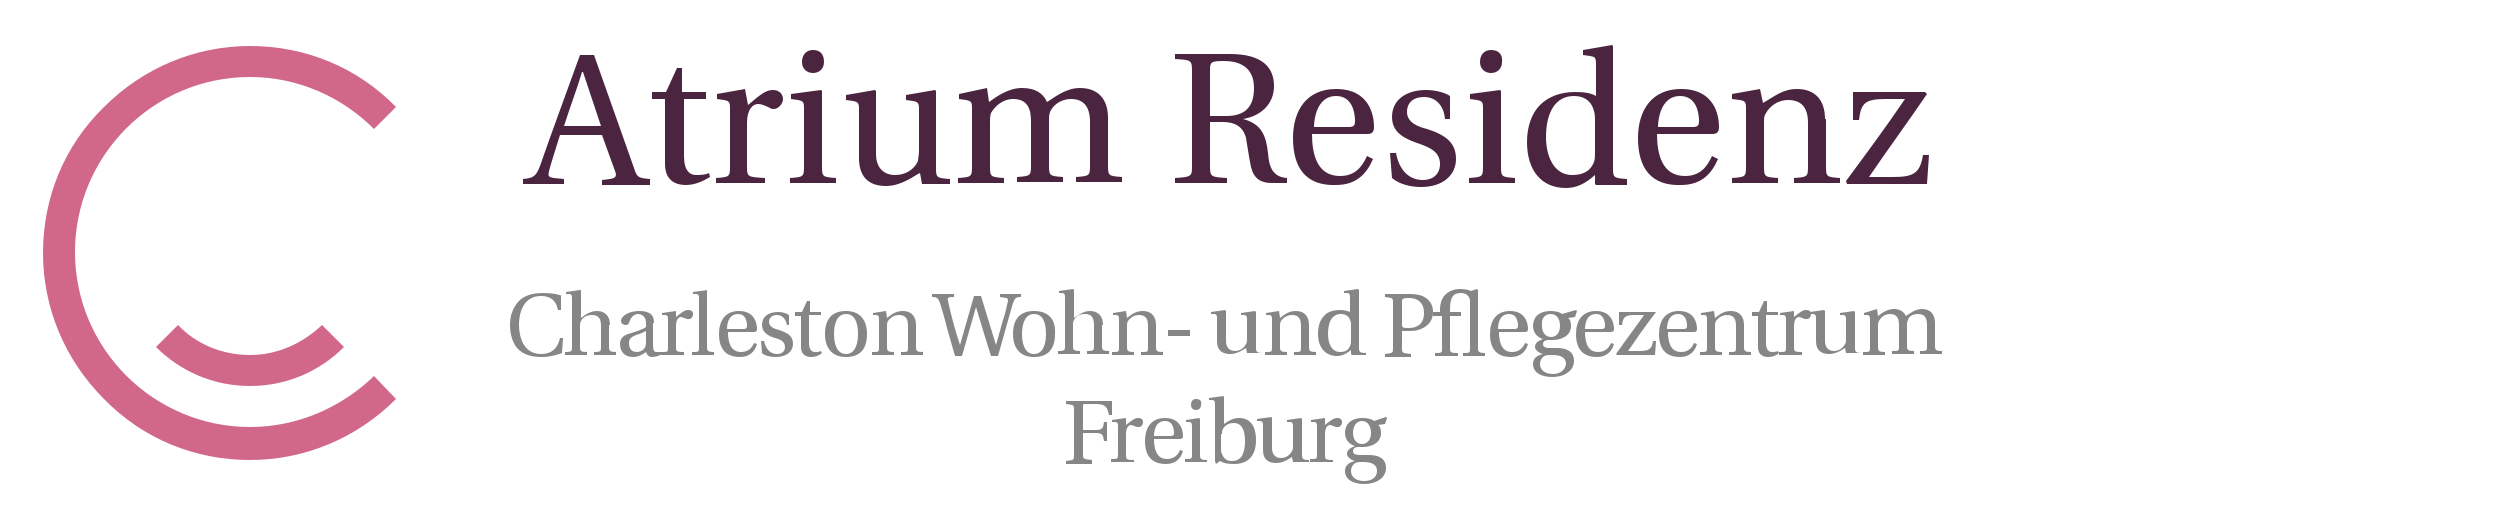
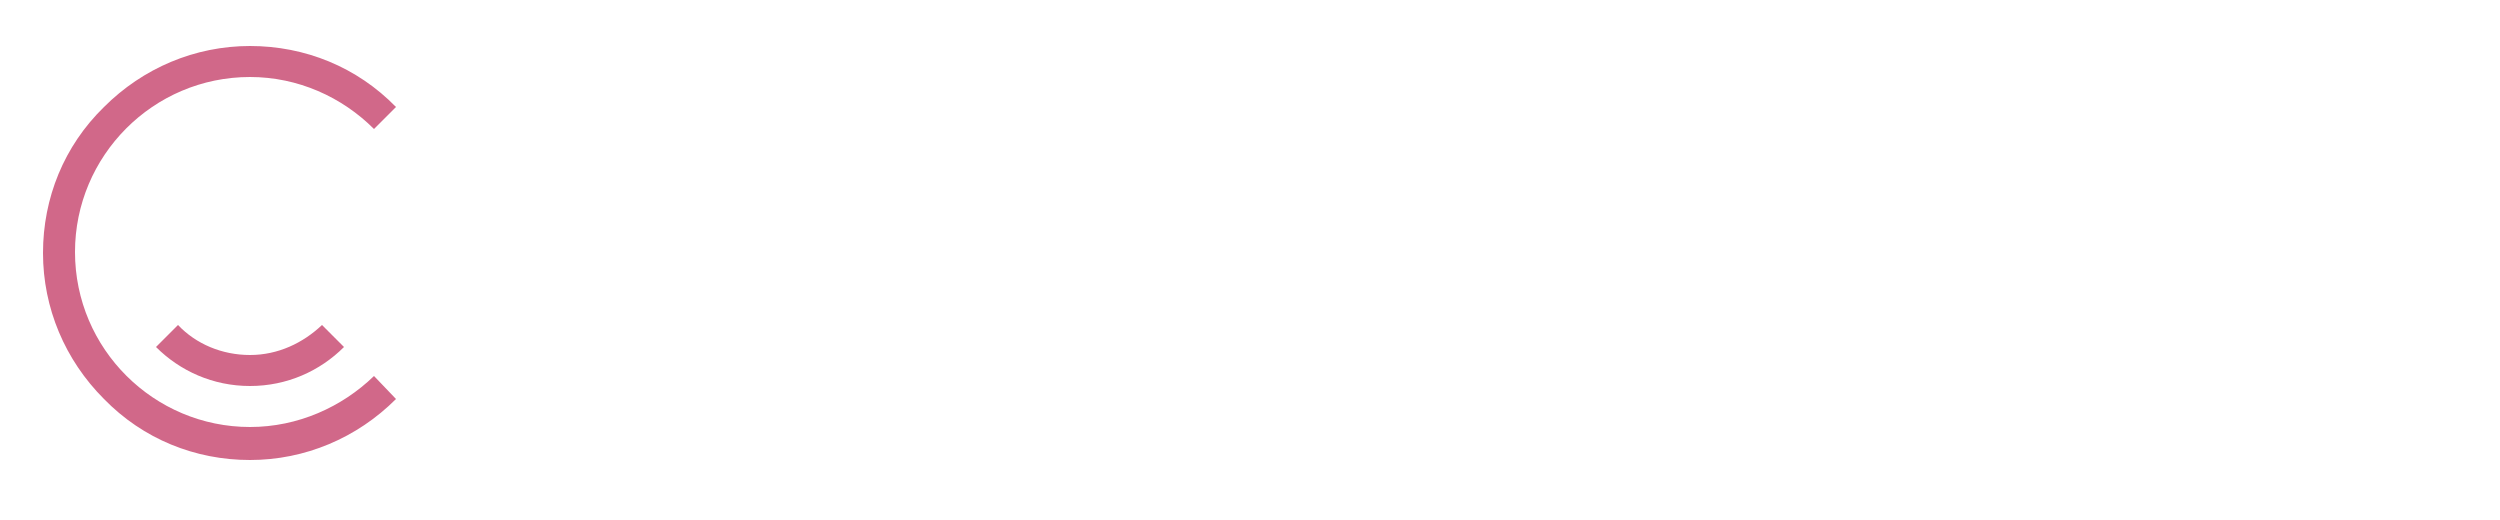
<svg xmlns="http://www.w3.org/2000/svg" version="1.1" id="Ebene_1" x="0px" y="0px" viewBox="0 0 250 52" style="enable-background:new 0 0 250 52;" xml:space="preserve">
  <style type="text/css">
	.st0{fill:#D16889;}
	.st1{fill:#868686;}
	.st2{fill:#4B2540;}
</style>
  <g>
    <g>
      <g>
        <path class="st0" d="M25,35.5c-2.8,0-5.4-1.1-7.2-3l-2.2,2.2c2.4,2.4,5.7,3.9,9.4,3.9c3.7,0,7-1.5,9.4-3.9l-2.2-2.2     C30.3,34.3,27.8,35.5,25,35.5 M39.6,39.9C35.7,43.8,30.5,46,25,46c-5.5,0-10.7-2.1-14.6-6.1C6.5,36,4.3,30.8,4.3,25.3     c0-5.5,2.1-10.7,6.1-14.6c3.9-3.9,9.1-6.1,14.6-6.1c5.5,0,10.7,2.1,14.6,6.1l-2.2,2.2C34.2,9.7,29.8,7.7,25,7.7     c-9.7,0-17.5,7.9-17.5,17.5c0,9.7,7.9,17.5,17.5,17.5c4.8,0,9.2-2,12.4-5.1L39.6,39.9z" />
      </g>
    </g>
-     <path class="st1" d="M106.6,40.1v0.3c0.8,0.1,0.8,0.1,0.8,0.6v4.5c0,0.5,0,0.5-0.8,0.6v0.3h2.6V46c-0.9-0.1-0.9-0.1-0.9-0.6v-2.1   h1.2c0.8,0,0.8,0.2,0.9,0.8h0.3v-1.9h-0.3c-0.1,0.6-0.1,0.8-0.9,0.8h-1.2v-2.3c0-0.3,0-0.3,0.3-0.3h0.9c1,0,1.2,0.2,1.4,1.1h0.3   v-1.4H106.6L106.6,40.1z M112.6,41.8l-1.4,0.2v0.2l0.3,0c0.2,0,0.3,0.1,0.3,0.4v2.8c0,0.5,0,0.5-0.7,0.5v0.3h2.3V46   c-0.8,0-0.8-0.1-0.8-0.5v-2.1c0-0.7,0.3-0.9,0.5-0.9c0.1,0,0.3,0.1,0.6,0.2c0.1,0,0.1,0,0.2,0c0.2,0,0.4-0.2,0.4-0.5   c0-0.2-0.1-0.4-0.5-0.4c-0.3,0-0.6,0.2-1.2,0.7L112.6,41.8L112.6,41.8z M117.9,43.9c0.2,0,0.4,0,0.4-0.3c0-0.5-0.2-1.8-1.8-1.8   c-1.4,0-2,1-2,2.3c0,1.4,0.6,2.3,2.1,2.3c1,0,1.5-0.6,1.7-1.3l-0.3-0.1c-0.2,0.5-0.6,0.9-1.3,0.9c-1.1,0-1.3-1.1-1.3-2H117.9   L117.9,43.9z M115.4,43.6c0-0.4,0.1-1.5,1.1-1.5c0.8,0,0.9,0.8,0.9,1.2c0,0.2-0.1,0.3-0.3,0.3H115.4L115.4,43.6z M118.6,42v0.2   l0.3,0c0.2,0,0.3,0.1,0.3,0.4v2.8c0,0.5,0,0.5-0.7,0.5v0.3h2.2V46c-0.6,0-0.7-0.1-0.7-0.5v-3.6l-0.1-0.1L118.6,42L118.6,42z    M119.6,39.9c-0.3,0-0.5,0.2-0.5,0.6c0,0.3,0.2,0.5,0.5,0.5c0.3,0,0.5-0.2,0.5-0.5C120.2,40.1,120,39.9,119.6,39.9L119.6,39.9z    M121.6,46.4l0.4-0.3c0.3,0.2,0.7,0.3,1.4,0.3c1.2,0,2.2-0.6,2.2-2.4c0-0.6-0.1-2.2-1.7-2.2c-0.7,0-1.2,0.4-1.5,0.6v-2.7l-0.1-0.1   l-1.4,0.2v0.2l0.3,0c0.2,0,0.3,0.1,0.3,0.4v5.7L121.6,46.4L121.6,46.4z M122.2,43.4c0-0.2,0-0.4,0.1-0.5c0.2-0.4,0.6-0.6,1.1-0.6   c0.4,0,1.1,0.2,1.1,1.8c0,1.3-0.4,2-1.3,2c-0.5,0-0.8-0.2-1-0.7c-0.1-0.2-0.1-0.3-0.1-0.6V43.4L122.2,43.4z M130.9,46.3V46   c-0.6,0-0.7-0.1-0.7-0.5v-3.6l-0.1-0.1l-1.4,0.2v0.2l0.3,0c0.2,0,0.3,0.1,0.3,0.4v2c0,0.2,0,0.4-0.1,0.5c-0.2,0.4-0.6,0.7-1.1,0.7   c-0.5,0-0.9-0.3-0.9-1v-3l-0.1-0.1l-1.4,0.2v0.2l0.3,0c0.2,0,0.3,0.1,0.3,0.4V45c0,1,0.6,1.3,1.3,1.3c0.8,0,1.4-0.5,1.6-0.6   l0.1,0.5H130.9L130.9,46.3z M132.5,41.8l-1.4,0.2v0.2l0.3,0c0.2,0,0.3,0.1,0.3,0.4v2.8c0,0.5,0,0.5-0.7,0.5v0.3h2.3V46   c-0.8,0-0.8-0.1-0.8-0.5v-2.1c0-0.7,0.3-0.9,0.5-0.9c0.1,0,0.3,0.1,0.6,0.2c0.1,0,0.1,0,0.2,0c0.2,0,0.4-0.2,0.4-0.5   c0-0.2-0.1-0.4-0.5-0.4c-0.3,0-0.6,0.2-1.2,0.7L132.5,41.8L132.5,41.8z M136.2,42.1c0.4,0,0.9,0.3,0.9,1.2c0,0.7-0.4,1.1-0.9,1.1   c-0.5,0-0.9-0.4-0.9-1.1C135.3,42.4,135.8,42.1,136.2,42.1L136.2,42.1z M136.4,48.1c-0.8,0-1.3-0.4-1.3-1c0-0.3,0.1-0.5,0.3-0.7   c0.2-0.2,0.5-0.2,0.9-0.2c0.8,0,1.4,0.2,1.4,0.9C137.7,47.8,137.1,48.1,136.4,48.1L136.4,48.1z M137.4,42.1   c-0.2-0.2-0.7-0.3-1.1-0.3c-1.4,0-1.8,0.8-1.8,1.5c0,0.8,0.6,1.2,1,1.3v0c-0.5,0.2-0.8,0.4-0.8,0.8c0,0.3,0.4,0.6,0.8,0.7v0   c-0.4,0.1-1,0.3-1,1c0,0.9,0.9,1.3,1.9,1.3c0.5,0,1.1-0.1,1.5-0.4c0.4-0.2,0.7-0.7,0.7-1.2c0-1-0.8-1.3-1.7-1.3H136   c-0.6,0-0.7-0.2-0.7-0.4c0-0.3,0.3-0.4,0.5-0.4c0.2,0,0.4,0,0.5,0c0.8,0,1.8-0.4,1.8-1.4c0-0.4-0.1-0.7-0.3-0.8l0.7-0.1l0.2-0.6   l-0.1-0.1L137.4,42.1L137.4,42.1z" />
-     <path class="st1" d="M56.2,29.6c-0.4-0.2-1.1-0.3-1.9-0.3c-1.1,0-2,0.3-2.5,0.9c-0.5,0.6-0.8,1.3-0.8,2.3c0,1,0.3,1.9,0.8,2.4   c0.6,0.6,1.4,0.8,2.4,0.8c0.7,0,1.5-0.2,2-0.4l0.1-1.5h-0.3c-0.2,0.9-0.7,1.6-1.9,1.6c-1.8,0-2.2-1.8-2.2-2.9   c0-1.5,0.6-2.9,2.2-2.9c0.9,0,1.5,0.4,1.7,1.4h0.3V29.6L56.2,29.6z M61,32.5c0-0.9-0.5-1.4-1.3-1.4c-0.6,0-1.1,0.3-1.6,0.7V29   L58,29l-1.4,0.2v0.2l0.3,0c0.2,0,0.3,0.1,0.3,0.4v4.9c0,0.4,0,0.5-0.7,0.5v0.3h2.2v-0.3c-0.6,0-0.7-0.1-0.7-0.5v-2.1   c0-0.2,0-0.3,0.1-0.5c0.2-0.4,0.6-0.6,1.1-0.6c0.6,0,0.9,0.3,0.9,1.1v2.1c0,0.4,0,0.5-0.7,0.5v0.3h2.2v-0.3c-0.6,0-0.7-0.1-0.7-0.5   V32.5L61,32.5z M64.6,34.3c0,0.7-0.6,0.9-0.9,0.9c-0.6,0-0.8-0.4-0.8-0.9c0-0.4,0.2-0.6,0.7-0.8c0.4-0.1,0.8-0.3,1-0.4V34.3   L64.6,34.3z M65.4,32.3c0-0.5-0.1-1.2-1.5-1.2c-1,0-1.8,0.5-1.8,1c0,0.3,0.3,0.4,0.5,0.4c0.2,0,0.2-0.1,0.3-0.2   c0.2-0.7,0.6-0.9,0.9-0.9c0.3,0,0.8,0.2,0.8,0.9v0.4c-0.2,0.2-1.1,0.5-1.8,0.7C62.2,33.6,62,34,62,34.4c0,0.7,0.4,1.3,1.3,1.3   c0.6,0,1-0.3,1.3-0.5c0.1,0.3,0.3,0.5,0.6,0.5c0.3,0,0.7-0.1,1-0.3l-0.1-0.2c-0.1,0-0.3,0-0.5,0c-0.2,0-0.3-0.2-0.3-0.8V32.3   L65.4,32.3z M67.6,31.1l-1.4,0.2v0.2l0.3,0c0.2,0,0.3,0.1,0.3,0.4v2.8c0,0.5,0,0.5-0.7,0.5v0.3h2.3v-0.3c-0.8,0-0.8-0.1-0.8-0.5   v-2.1c0-0.7,0.3-0.9,0.5-0.9c0.1,0,0.3,0.1,0.6,0.2c0.1,0,0.1,0,0.2,0c0.2,0,0.4-0.2,0.4-0.5c0-0.2-0.1-0.4-0.5-0.4   c-0.3,0-0.6,0.2-1.2,0.7L67.6,31.1L67.6,31.1z M70.8,29L70.8,29l-1.5,0.2v0.2l0.3,0c0.2,0,0.3,0.1,0.3,0.4v4.9c0,0.5,0,0.5-0.7,0.5   v0.3h2.2v-0.3c-0.6,0-0.7-0.1-0.7-0.5V29L70.8,29z M75.3,33.2c0.2,0,0.4,0,0.4-0.3c0-0.5-0.2-1.8-1.8-1.8c-1.4,0-2,1-2,2.3   c0,1.4,0.6,2.3,2.1,2.3c1,0,1.5-0.6,1.7-1.3l-0.3-0.1c-0.2,0.5-0.6,0.9-1.3,0.9c-1.1,0-1.3-1.1-1.3-2H75.3L75.3,33.2z M72.7,32.9   c0-0.4,0.1-1.5,1.1-1.5c0.8,0,0.9,0.8,0.9,1.2c0,0.2-0.1,0.3-0.3,0.3H72.7L72.7,32.9z M78.9,32.5v-1c-0.3-0.2-0.7-0.3-1.1-0.3   c-1,0-1.6,0.5-1.6,1.3c0,0.7,0.6,1.1,1.3,1.3c0.4,0.1,1,0.3,1,0.9c0,0.5-0.4,0.7-0.8,0.7c-0.7,0-1.1-0.5-1.3-1.3h-0.3l0.1,1.2   c0.3,0.3,0.9,0.4,1.4,0.4c1.1,0,1.7-0.6,1.7-1.3c0-0.8-0.5-1.1-1.4-1.4c-0.4-0.1-1-0.3-1-0.8c0-0.5,0.4-0.7,0.8-0.7   c0.6,0,0.9,0.5,1,1H78.9L78.9,32.5z M82.1,31.6v-0.4H81v-1.1h-0.3l-0.5,1.1h-0.7v0.4h0.6v3.1c0,0.9,0.7,1,1,1   c0.5,0,0.9-0.2,1.1-0.4l-0.1-0.2c-0.2,0.1-0.4,0.1-0.6,0.1c-0.3,0-0.6-0.2-0.6-0.9v-2.8H82.1L82.1,31.6z M84.6,31.1   c-1.4,0-2.1,0.8-2.1,2.3c0,1.4,0.7,2.3,2.1,2.3c1.4,0,2.1-0.8,2.1-2.3C86.7,32,86,31.1,84.6,31.1L84.6,31.1z M83.4,33.4   c0-1.2,0.4-2,1.2-2c0.8,0,1.2,0.7,1.2,2c0,1.2-0.4,2-1.2,2C83.8,35.4,83.4,34.6,83.4,33.4L83.4,33.4z M91.6,32.5   c0-0.9-0.5-1.4-1.3-1.4c-0.7,0-1.1,0.3-1.6,0.7l-0.1-0.7l-1.3,0.2v0.2l0.3,0c0.2,0,0.3,0.1,0.3,0.4v2.8c0,0.5,0,0.5-0.7,0.5v0.3   h2.2v-0.3c-0.6,0-0.7-0.1-0.7-0.5v-2.1c0-0.2,0-0.3,0.1-0.5c0.2-0.3,0.6-0.6,1.1-0.6c0.6,0,0.9,0.3,0.9,1.1v2.1   c0,0.5,0,0.5-0.7,0.5v0.3h2.2v-0.3c-0.6,0-0.7-0.1-0.7-0.5V32.5L91.6,32.5z M100,29.4v0.3l0.6,0.1c0.2,0,0.2,0.2,0.2,0.3   c-0.1,0.3-0.2,1.1-0.5,1.9l-0.7,2.5h0c-0.5-1.6-1-3.3-1.5-4.9h-0.7l-1.4,4.9h0c-0.5-1.5-0.9-3-1.2-4.4c-0.1-0.3,0-0.3,0.2-0.4   l0.4,0v-0.3h-2.2v0.3c0.5,0,0.6,0.1,0.8,0.6c0.2,0.7,0.5,1.6,0.7,2.5l0.8,2.8h0.7l1.4-4.9h0c0.5,1.7,1,3.3,1.5,4.9h0.7l0.9-3.2   c0.3-1,0.5-1.8,0.6-2.1c0.2-0.5,0.3-0.6,0.8-0.6v-0.3H100L100,29.4z M103.4,31.1c-1.4,0-2.1,0.8-2.1,2.3c0,1.4,0.7,2.3,2.1,2.3   c1.4,0,2.1-0.8,2.1-2.3C105.6,32,104.9,31.1,103.4,31.1L103.4,31.1z M102.2,33.4c0-1.2,0.4-2,1.2-2c0.8,0,1.2,0.7,1.2,2   c0,1.2-0.4,2-1.2,2C102.6,35.4,102.2,34.6,102.2,33.4L102.2,33.4z M110.3,32.5c0-0.9-0.5-1.4-1.3-1.4c-0.6,0-1,0.3-1.6,0.7V29   l-0.1-0.1l-1.4,0.2v0.2l0.3,0c0.2,0,0.3,0.1,0.3,0.4v4.9c0,0.4,0,0.5-0.7,0.5v0.3h2.2v-0.3c-0.6,0-0.7-0.1-0.7-0.5v-2.1   c0-0.2,0-0.3,0.1-0.5c0.2-0.4,0.6-0.6,1.1-0.6c0.6,0,0.9,0.3,0.9,1.1v2.1c0,0.4,0,0.5-0.7,0.5v0.3h2.2v-0.3c-0.6,0-0.7-0.1-0.7-0.5   V32.5L110.3,32.5z M115.6,32.5c0-0.9-0.5-1.4-1.3-1.4c-0.7,0-1.1,0.3-1.6,0.7l-0.1-0.7l-1.3,0.2v0.2l0.3,0c0.2,0,0.3,0.1,0.3,0.4   v2.8c0,0.5,0,0.5-0.7,0.5v0.3h2.2v-0.3c-0.6,0-0.7-0.1-0.7-0.5v-2.1c0-0.2,0-0.3,0.1-0.5c0.2-0.3,0.6-0.6,1.1-0.6   c0.6,0,0.9,0.3,0.9,1.1v2.1c0,0.5,0,0.5-0.7,0.5v0.3h2.2v-0.3c-0.6,0-0.7-0.1-0.7-0.5V32.5L115.6,32.5z M116.8,33v0.6h2.2V33H116.8   L116.8,33z M126.3,35.6v-0.3c-0.6,0-0.7-0.1-0.7-0.5v-3.6l-0.1-0.1l-1.4,0.2v0.2l0.3,0c0.2,0,0.3,0.1,0.3,0.4v2   c0,0.2,0,0.4-0.1,0.5c-0.2,0.4-0.6,0.7-1.1,0.7c-0.5,0-0.9-0.3-0.9-1v-3l-0.1-0.1l-1.4,0.2v0.2l0.3,0c0.2,0,0.3,0.1,0.3,0.4v2.3   c0,1,0.6,1.3,1.3,1.3c0.8,0,1.4-0.5,1.6-0.6l0.1,0.5H126.3L126.3,35.6z M130.9,32.5c0-0.9-0.5-1.4-1.3-1.4c-0.7,0-1.1,0.3-1.6,0.7   l-0.1-0.7l-1.3,0.2v0.2l0.3,0c0.2,0,0.3,0.1,0.3,0.4v2.8c0,0.5,0,0.5-0.7,0.5v0.3h2.2v-0.3c-0.6,0-0.7-0.1-0.7-0.5v-2.1   c0-0.2,0-0.3,0.1-0.5c0.2-0.3,0.6-0.6,1.1-0.6c0.6,0,0.9,0.3,0.9,1.1v2.1c0,0.5,0,0.5-0.7,0.5v0.3h2.2v-0.3c-0.6,0-0.7-0.1-0.7-0.5   V32.5L130.9,32.5z M136.6,35.6v-0.3c-0.6,0-0.7-0.1-0.7-0.5V29l-0.1-0.1l-1.4,0.2v0.2l0.3,0c0.2,0,0.3,0.1,0.3,0.4v1.5   c-0.2-0.1-0.6-0.2-1-0.2c-0.7,0-1.3,0.2-1.6,0.6c-0.4,0.4-0.6,1-0.6,1.8c0,1.3,0.7,2.2,1.9,2.2c0.5,0,0.9-0.2,1.4-0.6v0.4l0.1,0.1   H136.6L136.6,35.6z M135.1,34.1c0,0.2,0,0.3-0.1,0.5c-0.2,0.5-0.6,0.6-1,0.6c-0.8,0-1.2-0.8-1.2-1.8c0-1.2,0.4-2,1.3-2   c0.4,0,0.8,0.2,0.9,0.6c0.1,0.2,0.1,0.3,0.1,0.5V34.1L135.1,34.1z M140.2,33.1h0.5c0.4,0,0.8,0,1.1-0.1c0.7-0.2,1.5-0.7,1.5-1.8   c0-0.7-0.3-1.1-0.7-1.4c-0.4-0.3-1-0.4-1.6-0.4h-2.5v0.3c0.8,0.1,0.8,0.1,0.8,0.6v4.5c0,0.5,0,0.5-0.8,0.6v0.3h2.6v-0.3   c-0.9-0.1-0.9-0.1-0.9-0.6V33.1L140.2,33.1z M140.2,30.1c0-0.2,0.1-0.3,0.7-0.3c0.9,0,1.5,0.5,1.5,1.5c0,1.1-0.7,1.5-1.5,1.5   c-0.5,0-0.7,0-0.7-0.3V30.1L140.2,30.1z M144.2,31.6v3.2c0,0.5,0,0.5-0.7,0.5v0.3h2.3v-0.3c-0.8,0-0.8-0.1-0.8-0.5v-3.2h1.1v-0.4   h-1.1v-0.3c0-1.4,0.5-1.6,1.1-1.6c0.4,0,0.8,0.2,0.9,0.7v4.8c0,0.5,0,0.5-0.7,0.5v0.3h2.2v-0.3c-0.6,0-0.7-0.1-0.7-0.5V29l-0.1-0.1   l-0.6,0.2c-0.2-0.1-0.6-0.2-1.1-0.2c-0.6,0-1.1,0.2-1.5,0.6c-0.3,0.3-0.5,0.8-0.5,1.5v0.2h-0.7v0.4H144.2L144.2,31.6z M152.4,33.2   c0.2,0,0.4,0,0.4-0.3c0-0.5-0.2-1.8-1.8-1.8c-1.4,0-2,1-2,2.3c0,1.4,0.6,2.3,2.1,2.3c1,0,1.5-0.6,1.7-1.3l-0.3-0.1   c-0.2,0.5-0.6,0.9-1.3,0.9c-1.1,0-1.3-1.1-1.3-2H152.4L152.4,33.2z M149.8,32.9c0-0.4,0.1-1.5,1.1-1.5c0.8,0,0.9,0.8,0.9,1.2   c0,0.2-0.1,0.3-0.3,0.3H149.8L149.8,32.9z M155.1,31.4c0.4,0,0.9,0.3,0.9,1.2c0,0.7-0.4,1.1-0.9,1.1c-0.5,0-0.9-0.4-0.9-1.1   C154.1,31.7,154.6,31.4,155.1,31.4L155.1,31.4z M155.3,37.4c-0.8,0-1.3-0.4-1.3-1c0-0.3,0.1-0.5,0.3-0.7c0.2-0.2,0.5-0.2,0.9-0.2   c0.8,0,1.4,0.2,1.4,0.9C156.5,37.1,155.9,37.4,155.3,37.4L155.3,37.4z M156.2,31.4c-0.2-0.2-0.7-0.3-1.1-0.3   c-1.4,0-1.8,0.8-1.8,1.5c0,0.8,0.6,1.2,1,1.3v0c-0.5,0.2-0.8,0.4-0.8,0.8c0,0.3,0.4,0.6,0.8,0.7v0c-0.4,0.1-1,0.3-1,1   c0,0.9,0.9,1.3,1.9,1.3c0.5,0,1.1-0.1,1.5-0.4c0.4-0.2,0.7-0.7,0.7-1.2c0-1-0.8-1.3-1.7-1.3h-0.7c-0.6,0-0.7-0.2-0.7-0.4   c0-0.3,0.3-0.4,0.5-0.4c0.2,0,0.4,0,0.5,0c0.8,0,1.8-0.4,1.8-1.4c0-0.4-0.1-0.7-0.3-0.8l0.7-0.1l0.2-0.6l-0.1-0.1L156.2,31.4   L156.2,31.4z M161,33.2c0.2,0,0.4,0,0.4-0.3c0-0.5-0.2-1.8-1.8-1.8c-1.4,0-2,1-2,2.3c0,1.4,0.6,2.3,2.1,2.3c1,0,1.5-0.6,1.7-1.3   l-0.3-0.1c-0.2,0.5-0.6,0.9-1.3,0.9c-1.1,0-1.3-1.1-1.3-2H161L161,33.2z M158.5,32.9c0-0.4,0.1-1.5,1.1-1.5c0.8,0,0.9,0.8,0.9,1.2   c0,0.2-0.1,0.3-0.3,0.3H158.5L158.5,32.9z M165.3,31.2h-3.4v1.3h0.3c0.1-0.8,0.3-1,1.3-1h0.9c-0.9,1.3-1.9,2.6-2.8,3.9l0.1,0.1h3.8   l0.1-1.4h-0.3c-0.1,0.8-0.4,1-1.4,1h-1.1c0.9-1.3,1.8-2.6,2.8-3.9L165.3,31.2L165.3,31.2z M169.3,33.2c0.2,0,0.4,0,0.4-0.3   c0-0.5-0.2-1.8-1.8-1.8c-1.4,0-2,1-2,2.3c0,1.4,0.6,2.3,2.1,2.3c1,0,1.5-0.6,1.7-1.3l-0.3-0.1c-0.2,0.5-0.6,0.9-1.3,0.9   c-1.1,0-1.3-1.1-1.3-2H169.3L169.3,33.2z M166.7,32.9c0-0.4,0.1-1.5,1.1-1.5c0.8,0,0.9,0.8,0.9,1.2c0,0.2-0.1,0.3-0.3,0.3H166.7   L166.7,32.9z M174.4,32.5c0-0.9-0.5-1.4-1.3-1.4c-0.7,0-1.1,0.3-1.6,0.7l-0.1-0.7l-1.3,0.2v0.2l0.3,0c0.2,0,0.3,0.1,0.3,0.4v2.8   c0,0.5,0,0.5-0.7,0.5v0.3h2.2v-0.3c-0.6,0-0.7-0.1-0.7-0.5v-2.1c0-0.2,0-0.3,0.1-0.5c0.2-0.3,0.6-0.6,1.1-0.6   c0.6,0,0.9,0.3,0.9,1.1v2.1c0,0.5,0,0.5-0.7,0.5v0.3h2.2v-0.3c-0.6,0-0.7-0.1-0.7-0.5V32.5L174.4,32.5z M177.8,31.6v-0.4h-1.1v-1.1   h-0.3l-0.5,1.1h-0.7v0.4h0.6v3.1c0,0.9,0.7,1,1,1c0.5,0,0.9-0.2,1.1-0.4l-0.1-0.2c-0.2,0.1-0.4,0.1-0.6,0.1c-0.3,0-0.6-0.2-0.6-0.9   v-2.8H177.8L177.8,31.6z M179.4,31.1l-1.4,0.2v0.2l0.3,0c0.2,0,0.3,0.1,0.3,0.4v2.8c0,0.5,0,0.5-0.7,0.5v0.3h2.3v-0.3   c-0.8,0-0.8-0.1-0.8-0.5v-2.1c0-0.7,0.3-0.9,0.5-0.9c0.1,0,0.3,0.1,0.6,0.2c0.1,0,0.1,0,0.2,0c0.2,0,0.4-0.2,0.4-0.5   c0-0.2-0.1-0.4-0.5-0.4c-0.3,0-0.6,0.2-1.2,0.7L179.4,31.1L179.4,31.1z M186.2,35.6v-0.3c-0.6,0-0.7-0.1-0.7-0.5v-3.6l-0.1-0.1   l-1.4,0.2v0.2l0.3,0c0.2,0,0.3,0.1,0.3,0.4v2c0,0.2,0,0.4-0.1,0.5c-0.2,0.4-0.6,0.7-1.1,0.7c-0.5,0-0.9-0.3-0.9-1v-3l-0.1-0.1   l-1.4,0.2v0.2l0.3,0c0.2,0,0.3,0.1,0.3,0.4v2.3c0,1,0.6,1.3,1.3,1.3c0.8,0,1.4-0.5,1.6-0.6l0.1,0.5H186.2L186.2,35.6z M186.4,31.3   v0.2l0.3,0c0.2,0,0.3,0.1,0.3,0.4v2.8c0,0.5,0,0.5-0.7,0.5v0.3h2.2v-0.3c-0.6,0-0.7-0.1-0.7-0.5v-2.1c0-0.2,0-0.3,0.1-0.5   c0.2-0.4,0.6-0.7,1.1-0.7c0.8,0,0.9,0.6,0.9,1.1v2.1c0,0.5,0,0.5-0.7,0.5v0.3h2.2v-0.3c-0.6,0-0.7-0.1-0.7-0.5v-2.1   c0-0.2,0-0.3,0.1-0.5c0.1-0.4,0.5-0.6,1-0.6c0.6,0,0.9,0.3,0.9,1.1v2.1c0,0.5,0,0.5-0.7,0.5v0.3h2.2v-0.3c-0.6,0-0.7-0.1-0.7-0.5   v-2.3c0-0.9-0.5-1.4-1.3-1.4c-0.7,0-1.3,0.5-1.6,0.7c-0.2-0.4-0.6-0.7-1.2-0.7c-0.7,0-1.2,0.4-1.6,0.7l-0.1-0.7L186.4,31.3   L186.4,31.3z" />
-     <path class="st2" d="M65,18.4v-0.5c-1.1-0.1-1.3-0.1-1.6-1.1l-4-11.3H58l-2,5.5c-0.6,1.6-1.4,3.9-2,5.6c-0.4,1-0.6,1.2-1.7,1.3v0.5   h4.1v-0.5l-1-0.1c-0.6-0.1-0.6-0.2-0.5-0.7c0.3-1.1,0.7-2.3,1.1-3.6h4.2l1.3,3.6c0.2,0.5,0.1,0.7-0.5,0.8l-0.8,0.1v0.5H65L65,18.4z    M60.1,12.6h-3.7c0.6-1.9,1.3-3.7,1.8-5.4h0.1L60.1,12.6L60.1,12.6z M70.6,9.9V9.2h-2.4V6.8h-0.5l-1.1,2.4h-1.4v0.7h1.3v6.5   c0,1.9,1.4,2.1,2.1,2.1c1,0,1.9-0.5,2.4-0.8l-0.1-0.4c-0.4,0.2-0.9,0.2-1.3,0.2c-0.6,0-1.2-0.4-1.2-1.9V9.9H70.6L70.6,9.9z    M74.5,8.9l-2.8,0.5v0.5l0.7,0.1c0.5,0.1,0.6,0.2,0.6,0.8v5.9c0,1-0.1,1-1.4,1.1v0.5h4.9v-0.5c-1.7-0.1-1.8-0.1-1.8-1.1v-4.4   c0-1.4,0.6-1.9,1.1-1.9c0.3,0,0.6,0.1,1.2,0.4c0.1,0.1,0.3,0.1,0.4,0.1c0.4,0,0.9-0.5,0.9-1c0-0.4-0.3-0.9-1-0.9   c-0.7,0-1.2,0.4-2.5,1.5L74.5,8.9L74.5,8.9z M79.1,9.4v0.5l0.7,0.1c0.5,0.1,0.6,0.2,0.6,0.8v5.9c0,1-0.1,1-1.4,1.1v0.5h4.6v-0.5   c-1.3-0.1-1.4-0.1-1.4-1.1V9.1l-0.1-0.1L79.1,9.4L79.1,9.4z M81.3,5c-0.7,0-1.1,0.5-1.1,1.2c0,0.7,0.5,1.1,1.1,1.1   c0.7,0,1.1-0.5,1.1-1.1C82.4,5.4,82,5,81.3,5L81.3,5z M95,18.4v-0.5c-1.3-0.1-1.4-0.1-1.4-1.1V9.1l-0.1-0.1l-2.9,0.5v0.5l0.7,0.1   c0.5,0.1,0.6,0.2,0.6,0.8V15c0,0.5-0.1,0.9-0.1,1.1c-0.4,0.9-1.3,1.4-2.3,1.4c-1.1,0-1.9-0.7-1.9-2.1V9.1l-0.1-0.1l-2.9,0.5v0.5   l0.7,0.1c0.5,0.1,0.6,0.2,0.6,0.8v4.9c0,2.2,1.3,2.8,2.7,2.8c1.6,0,2.9-1.1,3.4-1.3l0.2,1.1H95L95,18.4z M95.9,9.4v0.5l0.7,0.1   c0.5,0.1,0.6,0.2,0.6,0.8v5.9c0,1-0.1,1-1.4,1.1v0.5h4.6v-0.5c-1.3-0.1-1.4-0.1-1.4-1.1v-4.4c0-0.5,0-0.7,0.1-1   c0.4-0.7,1.2-1.4,2.2-1.4c1.6,0,1.8,1.2,1.8,2.3v4.4c0,1-0.1,1-1.4,1.1v0.5h4.6v-0.5c-1.3-0.1-1.4-0.1-1.4-1.1v-4.4   c0-0.5,0-0.7,0.1-1c0.3-0.7,1.1-1.3,2.1-1.3c1.2,0,1.9,0.7,1.9,2.3v4.4c0,1-0.1,1-1.4,1.1v0.5h4.6v-0.5c-1.3-0.1-1.4-0.1-1.4-1.1   v-4.8c0-1.9-1-3-2.8-3c-1.5,0-2.6,1-3.3,1.4c-0.4-0.9-1.2-1.4-2.5-1.4c-1.4,0-2.6,0.9-3.3,1.4l-0.2-1.4L95.9,9.4L95.9,9.4z    M122.3,12.2c1.1,0,2,0.4,2.3,1.6c0.1,0.5,0.3,2,0.5,2.9c0.3,1.2,1,1.6,2.1,1.6h1.5v-0.5c-1.5-0.1-1.8-1.2-1.9-2.5   c-0.2-1.7-0.6-2.9-2.5-3.4v0c1.8-0.3,3.1-1.5,3.1-3.3c0-1.8-1.1-3.2-4.4-3.2h-5.5v0.5c1.6,0.1,1.7,0.1,1.7,1.2v9.5   c0,1,0,1.1-1.7,1.2v0.5h5.2v-0.5c-1.6-0.1-1.7-0.1-1.7-1.2v-4.4H122.3L122.3,12.2z M121,11.6V7c0-0.8,0.1-0.9,1.4-0.9   c1.4,0,3,0.5,3,2.7c0,2-1,2.8-2.8,2.8H121L121,11.6z M136.7,13.4c0.4,0,0.7-0.1,0.7-0.7c0-1.1-0.4-3.8-3.8-3.8   c-2.9,0-4.3,2.1-4.3,4.9c0,3,1.3,4.8,4.3,4.7c2.1,0,3.1-1.2,3.7-2.6l-0.6-0.3c-0.5,1.1-1.2,2-2.7,2c-2.3,0-2.8-2.2-2.8-4.2H136.7   L136.7,13.4z M131.4,12.7c0-0.8,0.3-3.1,2.2-3.1c1.7,0,1.9,1.8,1.9,2.5c0,0.4-0.1,0.6-0.6,0.6H131.4L131.4,12.7z M145,11.8V9.6   c-0.6-0.4-1.6-0.6-2.4-0.6c-2,0-3.4,1-3.4,2.7c0,1.6,1.3,2.2,2.8,2.7c0.8,0.3,2,0.7,2,2c0,1-0.7,1.6-1.7,1.6   c-1.5,0-2.4-1.1-2.7-2.7H139l0.2,2.5c0.7,0.6,1.8,0.9,2.9,0.9c2.2,0,3.5-1.2,3.5-2.8c0-1.6-1-2.4-2.9-3c-0.8-0.2-2-0.6-2-1.7   c0-1,0.7-1.5,1.7-1.5c1.3,0,2,1,2.1,2.2H145L145,11.8z M147,9.4v0.5l0.7,0.1c0.5,0.1,0.6,0.2,0.6,0.8v5.9c0,1-0.1,1-1.4,1.1v0.5   h4.6v-0.5c-1.3-0.1-1.4-0.1-1.4-1.1V9.1l-0.1-0.1L147,9.4L147,9.4z M149.1,5c-0.7,0-1.1,0.5-1.1,1.2c0,0.7,0.5,1.1,1.1,1.1   c0.7,0,1.1-0.5,1.1-1.1C150.3,5.4,149.8,5,149.1,5L149.1,5z M162.7,18.4v-0.5c-1.3-0.1-1.4-0.1-1.4-1.1V4.6l-0.1-0.1l-2.9,0.5v0.5   l0.7,0.1c0.5,0.1,0.6,0.1,0.6,0.9v3.1c-0.5-0.3-1.2-0.4-2.1-0.4c-1.5,0-2.7,0.5-3.5,1.3c-0.8,0.8-1.3,2.1-1.3,3.7   c0,2.8,1.4,4.6,3.9,4.6c1,0,1.9-0.4,2.9-1.3v0.9l0.1,0.1H162.7L162.7,18.4z M159.5,15.2c0,0.4,0,0.7-0.1,1c-0.4,1-1.2,1.3-2.2,1.3   c-1.7,0-2.6-1.7-2.6-3.8c0-2.4,0.9-4.1,2.8-4.1c0.9,0,1.6,0.4,1.9,1.2c0.1,0.3,0.2,0.6,0.2,1.1V15.2L159.5,15.2z M171.2,13.4   c0.4,0,0.7-0.1,0.7-0.7c0-1.1-0.4-3.8-3.8-3.8c-2.9,0-4.3,2.1-4.3,4.9c0,3,1.3,4.8,4.3,4.7c2.1,0,3.1-1.2,3.7-2.6l-0.6-0.3   c-0.5,1.1-1.2,2-2.7,2c-2.3,0-2.8-2.2-2.8-4.2H171.2L171.2,13.4z M165.8,12.7c0-0.8,0.3-3.1,2.2-3.1c1.7,0,1.9,1.8,1.9,2.5   c0,0.4-0.1,0.6-0.6,0.6H165.8L165.8,12.7z M182.5,11.9c0-1.9-1-3-2.8-3c-1.4,0-2.2,0.7-3.4,1.4l-0.3-1.4l-2.8,0.5v0.5L174,10   c0.5,0.1,0.6,0.2,0.6,0.8v5.9c0,1-0.1,1-1.4,1.1v0.5h4.6v-0.5c-1.3-0.1-1.4-0.1-1.4-1.1v-4.4c0-0.5,0-0.7,0.2-1   c0.4-0.7,1.2-1.3,2.2-1.3c1.3,0,2,0.7,2,2.3v4.4c0,1-0.1,1-1.4,1.1v0.5h4.6v-0.5c-1.3-0.1-1.4-0.1-1.4-1.1V11.9L182.5,11.9z    M192.5,9.2h-7.2v2.8h0.6c0.2-1.7,0.6-2.1,2.7-2.1h1.9c-1.9,2.8-3.9,5.5-5.9,8.2l0.1,0.3h8l0.2-2.9h-0.6c-0.3,1.8-0.9,2.2-3,2.2   h-2.4c1.9-2.8,3.9-5.5,5.8-8.3L192.5,9.2L192.5,9.2z" />
  </g>
</svg>